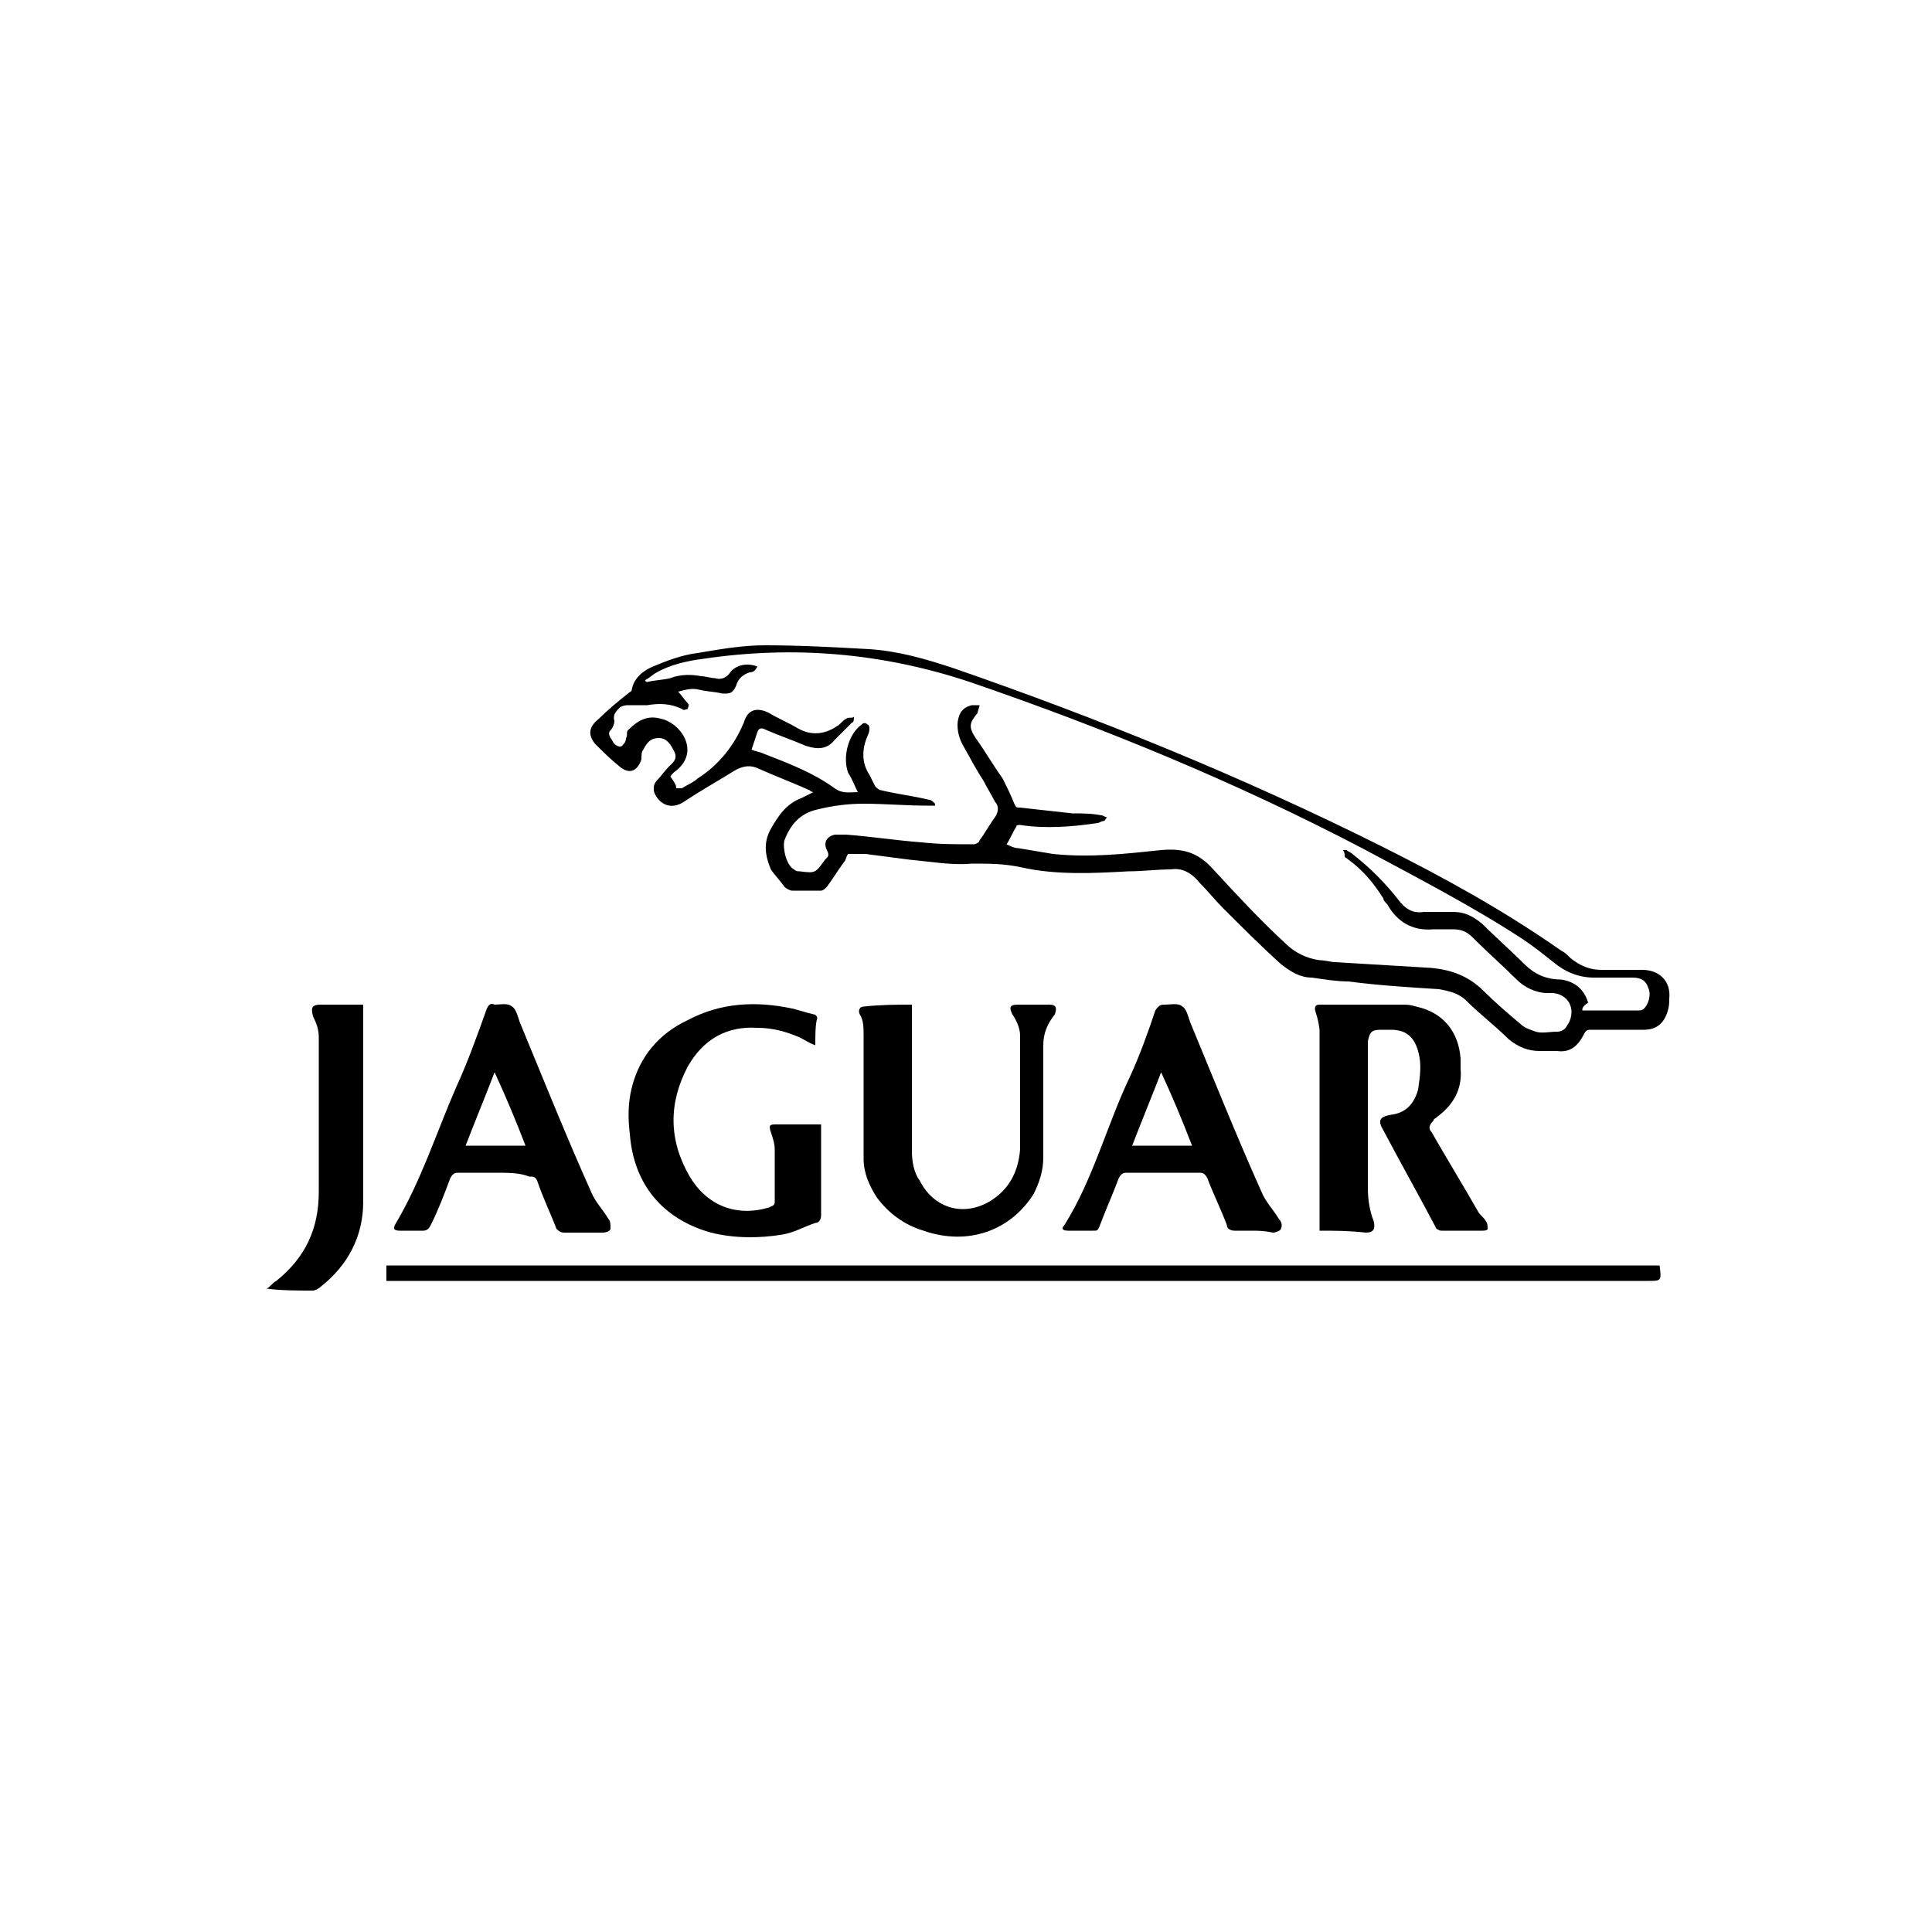
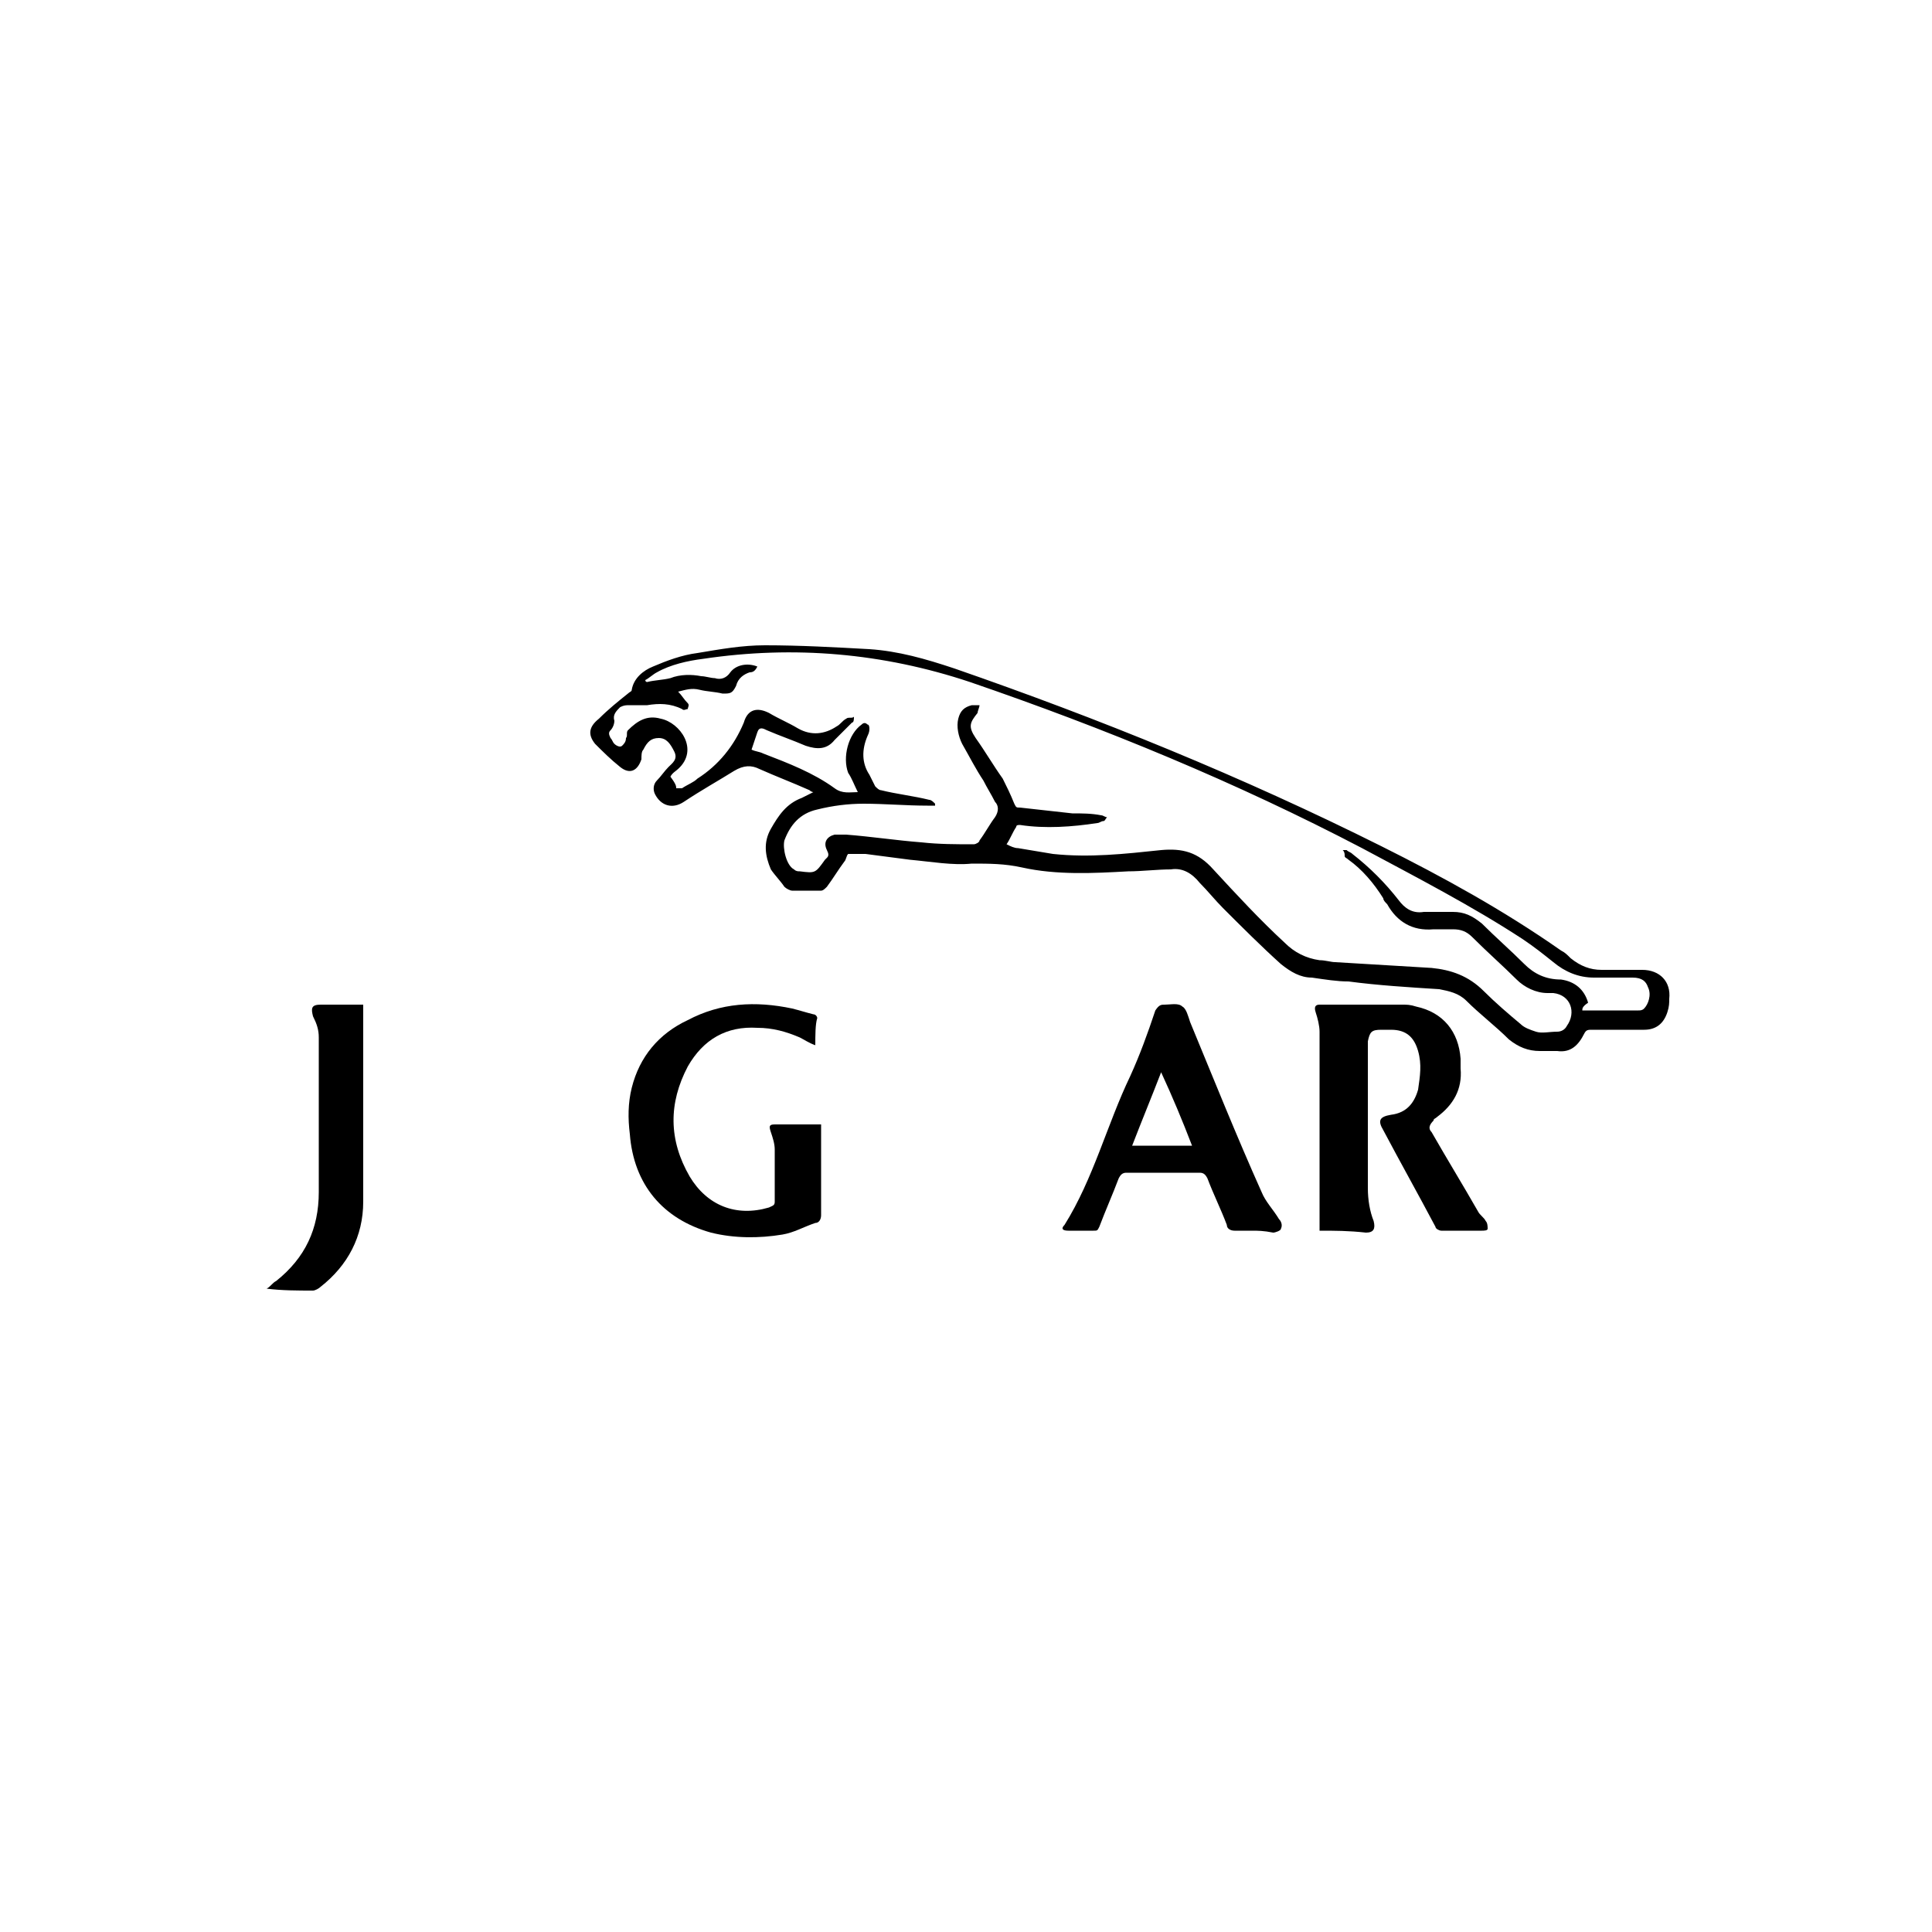
<svg xmlns="http://www.w3.org/2000/svg" version="1.1" id="Calque_1" x="0px" y="0px" viewBox="0 0 100 100" style="enable-background:new 0 0 100 100;" xml:space="preserve">
  <style type="text/css">
	.st0{fill:#FFFFFF;}
</style>
  <g>
    <rect id="Rectangle_49_00000170267500555609520800000015257433738874000546_" class="st0" width="100" height="100" />
    <g>
      <path class="st0" d="M43.9,44.2c-0.1,0.1-0.1,0.3-0.2,0.4c-0.3,0.4-0.6,0.9-0.9,1.3c-0.1,0.1-0.2,0.2-0.3,0.2c-0.5,0-1,0-1.5,0    c-0.1,0-0.3-0.1-0.4-0.2c-0.2-0.3-0.5-0.6-0.7-0.9c-0.3-0.7-0.4-1.4,0-2.1c0.4-0.7,0.8-1.3,1.6-1.6c0.2-0.1,0.4-0.2,0.6-0.3    C42.1,41,42,41,41.9,40.9c-0.9-0.4-1.7-0.7-2.6-1.1c-0.4-0.2-0.8-0.2-1.3,0.1c-0.8,0.5-1.7,1-2.6,1.6c-0.6,0.4-1.2,0.2-1.5-0.4    c-0.1-0.2-0.1-0.5,0.1-0.7c0.2-0.2,0.4-0.5,0.6-0.7c0.2-0.2,0.5-0.4,0.3-0.8c-0.2-0.4-0.4-0.7-0.8-0.7c-0.4,0-0.6,0.2-0.8,0.6    c-0.1,0.1-0.1,0.3-0.1,0.5c-0.2,0.6-0.6,0.8-1.1,0.4c-0.5-0.4-0.9-0.8-1.3-1.2c-0.4-0.5-0.3-0.9,0.2-1.3c0.5-0.5,1-0.9,1.5-1.3    c0.1-0.1,0.2-0.1,0.2-0.2c0.1-0.6,0.6-1,1.1-1.2c0.7-0.3,1.5-0.6,2.3-0.7c1.2-0.2,2.3-0.4,3.5-0.4c1.8,0,3.6,0.1,5.4,0.2    c1.5,0.1,2.9,0.5,4.4,1c7.5,2.6,14.9,5.6,22.1,9.2c3.2,1.6,6.3,3.3,9.3,5.4c0.2,0.1,0.3,0.2,0.5,0.4c0.5,0.4,1,0.6,1.6,0.6    c0.7,0,1.4,0,2.1,0c0.9,0,1.5,0.6,1.4,1.5c0,0.2,0,0.4-0.1,0.7c-0.2,0.6-0.6,0.9-1.2,0.9c-0.9,0-1.8,0-2.7,0c-0.2,0-0.3,0-0.4,0.2    c-0.3,0.6-0.7,1-1.4,0.9c-0.3,0-0.6,0-0.9,0c-0.6,0-1.1-0.2-1.6-0.6c-0.7-0.7-1.5-1.3-2.2-2c-0.4-0.4-0.9-0.5-1.4-0.6    c-1.6-0.1-3.2-0.2-4.7-0.4c-0.6,0-1.2-0.1-1.9-0.2c-0.6,0-1.1-0.3-1.6-0.7c-1-0.9-2-1.9-3-2.9c-0.4-0.4-0.8-0.9-1.2-1.3    c-0.4-0.5-0.9-0.8-1.5-0.7c-0.7,0-1.5,0.1-2.2,0.1c-1.8,0.1-3.7,0.2-5.5-0.2c-0.9-0.2-1.7-0.2-2.6-0.2c-1,0.1-2.1-0.1-3.2-0.2    c-0.8-0.1-1.5-0.2-2.3-0.3C44.4,44.2,44.1,44.2,43.9,44.2z M81.9,52.3c1,0,1.9,0,2.9,0c0.1,0,0.2,0,0.3-0.1    c0.2-0.2,0.4-0.7,0.2-1.1c-0.1-0.3-0.3-0.5-0.8-0.5c-0.7,0-1.3,0-2,0c-0.8,0-1.5-0.3-2.1-0.8c-0.5-0.4-1-0.8-1.6-1.2    c-2.6-1.7-5.5-3.2-8.3-4.7c-6.5-3.4-13.3-6.2-20.3-8.6c-4.5-1.5-9.1-1.9-13.8-1.2c-0.8,0.1-1.7,0.3-2.4,0.7    c-0.2,0.1-0.4,0.3-0.6,0.4c0,0,0,0.1,0.1,0.1c0.4-0.1,0.8-0.1,1.2-0.2c0.5-0.2,1.1-0.2,1.6-0.1c0.2,0,0.5,0.1,0.7,0.1    c0.3,0.1,0.6,0,0.8-0.3c0.3-0.4,0.9-0.5,1.4-0.3c-0.1,0.2-0.2,0.3-0.4,0.3c-0.3,0.1-0.6,0.3-0.7,0.7c-0.2,0.4-0.3,0.4-0.7,0.4    c-0.4-0.1-0.8-0.1-1.2-0.2c-0.4-0.1-0.7,0-1.1,0.1c0.2,0.2,0.3,0.4,0.5,0.6c0.1,0.1,0,0.2,0,0.3c-0.1,0-0.2,0.1-0.3,0    c-0.6-0.3-1.2-0.3-1.8-0.2c-0.3,0-0.6,0-0.9,0c-0.2,0-0.3,0-0.5,0.1c-0.2,0.2-0.4,0.4-0.3,0.7c0,0.2-0.1,0.4-0.2,0.5    c-0.1,0.1-0.1,0.2,0,0.4c0.1,0.1,0.1,0.2,0.2,0.3c0.1,0.1,0.3,0.2,0.4,0.1c0.1-0.1,0.2-0.2,0.2-0.4c0.1-0.1,0-0.3,0.1-0.4    c0.5-0.5,1-0.8,1.7-0.6c1,0.2,2,1.6,0.9,2.6c-0.1,0.1-0.3,0.2-0.4,0.4C35,40.6,35,40.7,35,40.8c0.1,0,0.2,0,0.3,0    c0.3-0.2,0.6-0.3,0.8-0.5c1.1-0.7,1.9-1.7,2.4-2.9c0.2-0.7,0.7-0.8,1.3-0.5c0.5,0.3,1,0.5,1.5,0.8c0.7,0.4,1.4,0.3,2-0.1    c0.2-0.1,0.3-0.3,0.5-0.4c0.1-0.1,0.3,0,0.4-0.1c0,0.1,0,0.3-0.1,0.3c-0.3,0.3-0.6,0.6-0.9,0.9c-0.4,0.5-0.9,0.5-1.5,0.3    c-0.7-0.3-1.3-0.5-2-0.8c-0.2-0.1-0.4-0.2-0.5,0.1c-0.1,0.3-0.2,0.6-0.3,0.9c0.2,0.1,0.4,0.1,0.6,0.2c1.3,0.5,2.6,1,3.7,1.8    c0.4,0.3,0.8,0.2,1.2,0.2c-0.2-0.4-0.3-0.7-0.5-1c-0.3-0.8,0-2,0.7-2.5c0.1-0.1,0.2-0.1,0.3,0c0.1,0,0.1,0.2,0.1,0.2    c0,0.1,0,0.2-0.1,0.4c-0.3,0.7-0.3,1.4,0.1,2c0.1,0.2,0.2,0.4,0.3,0.6c0.1,0.1,0.2,0.2,0.3,0.2c0.8,0.2,1.7,0.3,2.5,0.5    c0.1,0,0.2,0.1,0.3,0.2c0,0,0,0.1,0,0.1c-0.1,0-0.3,0-0.4,0c-1.1,0-2.2-0.1-3.3-0.1c-0.8,0-1.6,0.1-2.4,0.3    c-0.9,0.2-1.4,0.8-1.7,1.6c-0.1,0.4,0.1,1.3,0.5,1.5c0.1,0.1,0.2,0.1,0.3,0.1c0.8,0.1,0.8,0.1,1.3-0.6c0,0,0.1-0.1,0.1-0.1    c0.1-0.1,0.1-0.2,0-0.4c-0.2-0.4,0-0.7,0.4-0.8c0.2,0,0.4,0,0.6,0c1.3,0.1,2.6,0.3,3.9,0.4c0.9,0.1,1.8,0.1,2.7,0.1    c0.1,0,0.3-0.1,0.3-0.2c0.3-0.4,0.5-0.8,0.8-1.2c0.2-0.3,0.2-0.6,0-0.8c-0.2-0.4-0.4-0.7-0.6-1.1c-0.4-0.6-0.7-1.2-1.1-1.9    c-0.2-0.4-0.3-0.9-0.2-1.3c0.1-0.4,0.3-0.6,0.7-0.7c0.1,0,0.2,0,0.4,0c0,0.1-0.1,0.3-0.1,0.4c-0.4,0.5-0.5,0.7-0.1,1.3    c0.5,0.7,0.9,1.4,1.4,2.1c0.2,0.4,0.4,0.8,0.6,1.3c0.1,0.2,0.1,0.2,0.3,0.2c0.9,0.1,1.8,0.2,2.7,0.3c0.5,0,1,0,1.5,0.1    c0.1,0,0.2,0.1,0.3,0.1c-0.1,0.1-0.1,0.2-0.2,0.2c-0.1,0-0.2,0.1-0.3,0.1c-1.3,0.2-2.7,0.3-4,0.1c-0.1,0-0.2,0-0.2,0.1    c-0.2,0.3-0.3,0.6-0.5,0.9c0.2,0.1,0.4,0.2,0.6,0.2c0.6,0.1,1.2,0.2,1.8,0.3c1.9,0.2,3.7,0,5.6-0.2c1.1-0.1,1.9,0.1,2.7,1    c1.2,1.3,2.4,2.6,3.7,3.8c0.5,0.5,1.1,0.8,1.8,0.9c0.3,0,0.6,0.1,0.8,0.1c1.7,0.1,3.4,0.2,5,0.3c1,0.1,1.9,0.4,2.7,1.2    c0.6,0.6,1.3,1.2,1.9,1.7c0.2,0.2,0.5,0.3,0.8,0.4c0.3,0.1,0.7,0,1.1,0c0.2,0,0.4-0.1,0.5-0.3c0.5-0.7,0.2-1.6-0.7-1.7    c-0.1,0-0.2,0-0.3,0c-0.6,0-1.2-0.3-1.6-0.7c-0.7-0.7-1.5-1.4-2.3-2.2c-0.3-0.3-0.6-0.4-1-0.4c-0.3,0-0.7,0-1,0    c-1.1,0.1-1.9-0.4-2.4-1.3c-0.1-0.1-0.2-0.2-0.2-0.3c-0.5-0.8-1.1-1.5-1.8-2c-0.1-0.1-0.2-0.1-0.2-0.2c0-0.1,0-0.2-0.1-0.3    c0.1,0,0.2,0,0.2,0c0.1,0.1,0.2,0.1,0.3,0.2c0.9,0.7,1.7,1.5,2.4,2.4c0.3,0.4,0.7,0.7,1.3,0.6c0.5,0,1,0,1.5,0    c0.6,0,1,0.2,1.5,0.6c0.7,0.7,1.5,1.4,2.2,2.1c0.5,0.5,1.1,0.8,1.9,0.8c0.7,0.1,1.2,0.5,1.4,1.2C81.9,52.1,81.9,52.2,81.9,52.3z" />
      <path class="st0" d="M68.3,63.7c0-0.1,0-0.3,0-0.4c0-3.3,0-6.6,0-9.9c0-0.3-0.1-0.7-0.2-1c-0.1-0.3,0-0.4,0.2-0.4    c0.3,0,0.6,0,0.9,0c1.1,0,2.3,0,3.4,0c0.2,0,0.4,0,0.7,0.1c1.4,0.3,2.2,1.3,2.3,2.7c0,0.2,0,0.3,0,0.5c0.1,1.1-0.4,1.9-1.2,2.5    c-0.1,0.1-0.2,0.1-0.2,0.2c-0.2,0.2-0.3,0.4-0.1,0.6c0.8,1.4,1.6,2.7,2.4,4.1c0.1,0.2,0.3,0.3,0.4,0.5c0.1,0.1,0.1,0.3,0.1,0.4    c0,0.1-0.2,0.1-0.3,0.1c-0.7,0-1.4,0-2.1,0c-0.1,0-0.3-0.1-0.3-0.2c-0.9-1.7-1.8-3.3-2.7-5c-0.3-0.5-0.2-0.7,0.4-0.8    c0.8-0.1,1.2-0.6,1.4-1.3c0.1-0.7,0.2-1.3,0-2c-0.2-0.7-0.6-1.1-1.4-1.1c-0.2,0-0.3,0-0.5,0c-0.5,0-0.6,0.1-0.7,0.6    c0,0.2,0,0.3,0,0.5c0,2.4,0,4.7,0,7.1c0,0.6,0.1,1.2,0.3,1.7c0.1,0.4,0,0.6-0.4,0.6C69.8,63.7,69.1,63.7,68.3,63.7z" />
      <path class="st0" d="M85.9,65.5C85.9,65.5,85.9,65.6,85.9,65.5c0.1,0.8,0.1,0.8-0.6,0.8c-21.6,0-43.2,0-64.9,0c-0.1,0-0.3,0-0.4,0    c0-0.3,0-0.5,0-0.8C41.9,65.5,63.9,65.5,85.9,65.5z" />
-       <path class="st0" d="M42.2,54.1c-0.3-0.1-0.6-0.3-0.8-0.4c-0.7-0.3-1.4-0.5-2.2-0.5c-1.6-0.1-2.8,0.6-3.6,2c-1,1.9-1,3.8,0.1,5.7    c0.9,1.5,2.4,2.1,4.1,1.6c0.2-0.1,0.3-0.1,0.3-0.3c0-0.9,0-1.8,0-2.7c0-0.3-0.1-0.6-0.2-0.9c-0.1-0.3-0.1-0.4,0.2-0.4    c0.8,0,1.6,0,2.4,0c0,0.1,0,0.2,0,0.3c0,1.5,0,2.9,0,4.4c0,0.2-0.1,0.4-0.3,0.4c-0.6,0.2-1.1,0.5-1.7,0.6    c-1.2,0.2-2.5,0.2-3.7-0.1c-2.5-0.7-4-2.5-4.2-5.1c-0.1-0.8-0.1-1.6,0.1-2.4c0.4-1.6,1.4-2.8,2.9-3.5c1.7-0.9,3.5-1,5.4-0.6    c0.4,0.1,0.7,0.2,1.1,0.3c0.1,0,0.2,0.1,0.2,0.2C42.2,53,42.2,53.6,42.2,54.1z" />
-       <path class="st0" d="M64.8,63.7c-0.3,0-0.6,0-0.9,0c-0.2,0-0.4-0.1-0.4-0.3c-0.3-0.8-0.7-1.6-1-2.4c-0.1-0.2-0.2-0.3-0.4-0.3    c-1.3,0-2.5,0-3.8,0c-0.2,0-0.3,0.1-0.4,0.3c-0.3,0.8-0.7,1.7-1,2.5c-0.1,0.2-0.1,0.2-0.3,0.2c-0.4,0-0.8,0-1.3,0    c-0.3,0-0.4-0.1-0.2-0.3c1.5-2.4,2.2-5.2,3.4-7.7c0.5-1.1,0.9-2.2,1.3-3.4C60,52,60.1,52,60.3,52c0.3,0,0.7-0.1,0.9,0.1    c0.2,0.1,0.3,0.5,0.4,0.8c1.2,2.9,2.4,5.9,3.7,8.8c0.2,0.5,0.6,0.9,0.9,1.4c0.1,0.1,0.2,0.3,0.1,0.5c0,0.1-0.3,0.2-0.4,0.2    C65.4,63.7,65.1,63.7,64.8,63.7z M61.7,59.3c-0.5-1.3-1-2.5-1.6-3.8c-0.5,1.3-1,2.5-1.5,3.8C59.7,59.3,60.7,59.3,61.7,59.3z" />
+       <path class="st0" d="M64.8,63.7c-0.3,0-0.6,0-0.9,0c-0.2,0-0.4-0.1-0.4-0.3c-0.3-0.8-0.7-1.6-1-2.4c-0.1-0.2-0.2-0.3-0.4-0.3    c-1.3,0-2.5,0-3.8,0c-0.2,0-0.3,0.1-0.4,0.3c-0.3,0.8-0.7,1.7-1,2.5c-0.1,0.2-0.1,0.2-0.3,0.2c-0.4,0-0.8,0-1.3,0    c-0.3,0-0.4-0.1-0.2-0.3c1.5-2.4,2.2-5.2,3.4-7.7c0.5-1.1,0.9-2.2,1.3-3.4C60,52,60.1,52,60.3,52c0.3,0,0.7-0.1,0.9,0.1    c0.2,0.1,0.3,0.5,0.4,0.8c1.2,2.9,2.4,5.9,3.7,8.8c0.2,0.5,0.6,0.9,0.9,1.4c0.1,0.1,0.2,0.3,0.1,0.5c0,0.1-0.3,0.2-0.4,0.2    C65.4,63.7,65.1,63.7,64.8,63.7z M61.7,59.3c-0.5,1.3-1,2.5-1.5,3.8C59.7,59.3,60.7,59.3,61.7,59.3z" />
      <path class="st0" d="M25.6,60.7c-0.6,0-1.3,0-1.9,0c-0.2,0-0.3,0.1-0.4,0.3c-0.3,0.8-0.6,1.6-1,2.4c-0.1,0.2-0.2,0.3-0.4,0.3    c-0.4,0-0.8,0-1.2,0c-0.3,0-0.4-0.1-0.2-0.4c1.3-2.2,2.1-4.7,3.1-7c0.6-1.3,1.1-2.7,1.6-4.1c0.1-0.2,0.2-0.3,0.4-0.2    c0.3,0,0.7-0.1,0.9,0.1c0.2,0.1,0.3,0.5,0.4,0.8c1.2,2.9,2.4,5.9,3.7,8.8c0.2,0.5,0.6,0.9,0.9,1.4c0.1,0.1,0.1,0.3,0.1,0.5    c0,0.1-0.2,0.2-0.4,0.2c-0.7,0-1.3,0-2,0c-0.2,0-0.3-0.1-0.4-0.2c-0.3-0.8-0.7-1.6-1-2.5c-0.1-0.2-0.2-0.2-0.4-0.2    C26.9,60.7,26.3,60.7,25.6,60.7z M27.2,59.3c-0.5-1.3-1-2.5-1.6-3.8c-0.5,1.3-1,2.5-1.5,3.8C25.1,59.3,26.1,59.3,27.2,59.3z" />
      <path class="st0" d="M47.2,52c0,0.2,0,0.3,0,0.4c0,2.4,0,4.8,0,7.2c0,0.5,0.1,1.1,0.4,1.5c0.7,1.4,2.2,1.9,3.6,1.1    c1-0.6,1.5-1.5,1.6-2.7c0-2,0-3.9,0-5.9c0-0.4-0.2-0.8-0.4-1.1c-0.2-0.4-0.1-0.5,0.3-0.5c0.5,0,1.1,0,1.6,0c0.4,0,0.4,0.2,0.3,0.5    C54.2,53,54,53.5,54,54.1c0,1.9,0,3.8,0,5.8c0,0.7-0.2,1.3-0.5,1.9c-1.2,1.9-3.4,2.7-5.7,1.9c-1-0.3-1.8-0.9-2.4-1.7    c-0.4-0.6-0.7-1.3-0.7-2c0-2.1,0-4.3,0-6.4c0-0.4,0-0.8-0.2-1.1c-0.1-0.2,0-0.4,0.2-0.4C45.6,52,46.4,52,47.2,52z" />
      <path class="st0" d="M13.8,66.7c0.2-0.1,0.3-0.3,0.5-0.4c1.5-1.2,2.2-2.7,2.2-4.6c0-2.7,0-5.4,0-8c0-0.4-0.1-0.7-0.3-1.1    c-0.1-0.4-0.1-0.6,0.4-0.6c0.7,0,1.5,0,2.2,0c0,0.1,0,0.2,0,0.3c0,3.3,0,6.6,0,9.9c0,1.8-0.8,3.3-2.2,4.4    c-0.1,0.1-0.3,0.2-0.4,0.2C15.4,66.8,14.6,66.8,13.8,66.7C13.9,66.7,13.8,66.7,13.8,66.7z" />
    </g>
  </g>
  <g>
    <rect id="Rectangle_49_00000070100716883928239530000001794249142981762466_" class="st0" width="100" height="100" />
    <g>
      <path d="M43.9,44.2c-0.1,0.1-0.1,0.3-0.2,0.4c-0.3,0.4-0.6,0.9-0.9,1.3c-0.1,0.1-0.2,0.2-0.3,0.2c-0.5,0-1,0-1.5,0    c-0.1,0-0.3-0.1-0.4-0.2c-0.2-0.3-0.5-0.6-0.7-0.9c-0.3-0.7-0.4-1.4,0-2.1c0.4-0.7,0.8-1.3,1.6-1.6c0.2-0.1,0.4-0.2,0.6-0.3    C42.1,41,42,41,41.9,40.9c-0.9-0.4-1.7-0.7-2.6-1.1c-0.4-0.2-0.8-0.2-1.3,0.1c-0.8,0.5-1.7,1-2.6,1.6c-0.6,0.4-1.2,0.2-1.5-0.4    c-0.1-0.2-0.1-0.5,0.1-0.7c0.2-0.2,0.4-0.5,0.6-0.7c0.2-0.2,0.5-0.4,0.3-0.8c-0.2-0.4-0.4-0.7-0.8-0.7c-0.4,0-0.6,0.2-0.8,0.6    c-0.1,0.1-0.1,0.3-0.1,0.5c-0.2,0.6-0.6,0.8-1.1,0.4c-0.5-0.4-0.9-0.8-1.3-1.2c-0.4-0.5-0.3-0.9,0.2-1.3c0.5-0.5,1-0.9,1.5-1.3    c0.1-0.1,0.2-0.1,0.2-0.2c0.1-0.6,0.6-1,1.1-1.2c0.7-0.3,1.5-0.6,2.3-0.7c1.2-0.2,2.3-0.4,3.5-0.4c1.8,0,3.6,0.1,5.4,0.2    c1.5,0.1,2.9,0.5,4.4,1c7.5,2.6,14.9,5.6,22.1,9.2c3.2,1.6,6.3,3.3,9.3,5.4c0.2,0.1,0.3,0.2,0.5,0.4c0.5,0.4,1,0.6,1.6,0.6    c0.7,0,1.4,0,2.1,0c0.9,0,1.5,0.6,1.4,1.5c0,0.2,0,0.4-0.1,0.7c-0.2,0.6-0.6,0.9-1.2,0.9c-0.9,0-1.8,0-2.7,0c-0.2,0-0.3,0-0.4,0.2    c-0.3,0.6-0.7,1-1.4,0.9c-0.3,0-0.6,0-0.9,0c-0.6,0-1.1-0.2-1.6-0.6c-0.7-0.7-1.5-1.3-2.2-2c-0.4-0.4-0.9-0.5-1.4-0.6    c-1.6-0.1-3.2-0.2-4.7-0.4c-0.6,0-1.2-0.1-1.9-0.2c-0.6,0-1.1-0.3-1.6-0.7c-1-0.9-2-1.9-3-2.9c-0.4-0.4-0.8-0.9-1.2-1.3    c-0.4-0.5-0.9-0.8-1.5-0.7c-0.7,0-1.5,0.1-2.2,0.1c-1.8,0.1-3.7,0.2-5.5-0.2c-0.9-0.2-1.7-0.2-2.6-0.2c-1,0.1-2.1-0.1-3.2-0.2    c-0.8-0.1-1.5-0.2-2.3-0.3C44.4,44.2,44.1,44.2,43.9,44.2z M81.9,52.3c1,0,1.9,0,2.9,0c0.1,0,0.2,0,0.3-0.1    c0.2-0.2,0.4-0.7,0.2-1.1c-0.1-0.3-0.3-0.5-0.8-0.5c-0.7,0-1.3,0-2,0c-0.8,0-1.5-0.3-2.1-0.8c-0.5-0.4-1-0.8-1.6-1.2    c-2.6-1.7-5.5-3.2-8.3-4.7c-6.5-3.4-13.3-6.2-20.3-8.6c-4.5-1.5-9.1-1.9-13.8-1.2c-0.8,0.1-1.7,0.3-2.4,0.7    c-0.2,0.1-0.4,0.3-0.6,0.4c0,0,0,0.1,0.1,0.1c0.4-0.1,0.8-0.1,1.2-0.2c0.5-0.2,1.1-0.2,1.6-0.1c0.2,0,0.5,0.1,0.7,0.1    c0.3,0.1,0.6,0,0.8-0.3c0.3-0.4,0.9-0.5,1.4-0.3c-0.1,0.2-0.2,0.3-0.4,0.3c-0.3,0.1-0.6,0.3-0.7,0.7c-0.2,0.4-0.3,0.4-0.7,0.4    c-0.4-0.1-0.8-0.1-1.2-0.2c-0.4-0.1-0.7,0-1.1,0.1c0.2,0.2,0.3,0.4,0.5,0.6c0.1,0.1,0,0.2,0,0.3c-0.1,0-0.2,0.1-0.3,0    c-0.6-0.3-1.2-0.3-1.8-0.2c-0.3,0-0.6,0-0.9,0c-0.2,0-0.3,0-0.5,0.1c-0.2,0.2-0.4,0.4-0.3,0.7c0,0.2-0.1,0.4-0.2,0.5    c-0.1,0.1-0.1,0.2,0,0.4c0.1,0.1,0.1,0.2,0.2,0.3c0.1,0.1,0.3,0.2,0.4,0.1c0.1-0.1,0.2-0.2,0.2-0.4c0.1-0.1,0-0.3,0.1-0.4    c0.5-0.5,1-0.8,1.7-0.6c1,0.2,2,1.6,0.9,2.6c-0.1,0.1-0.3,0.2-0.4,0.4C35,40.6,35,40.7,35,40.8c0.1,0,0.2,0,0.3,0    c0.3-0.2,0.6-0.3,0.8-0.5c1.1-0.7,1.9-1.7,2.4-2.9c0.2-0.7,0.7-0.8,1.3-0.5c0.5,0.3,1,0.5,1.5,0.8c0.7,0.4,1.4,0.3,2-0.1    c0.2-0.1,0.3-0.3,0.5-0.4c0.1-0.1,0.3,0,0.4-0.1c0,0.1,0,0.3-0.1,0.3c-0.3,0.3-0.6,0.6-0.9,0.9c-0.4,0.5-0.9,0.5-1.5,0.3    c-0.7-0.3-1.3-0.5-2-0.8c-0.2-0.1-0.4-0.2-0.5,0.1c-0.1,0.3-0.2,0.6-0.3,0.9c0.2,0.1,0.4,0.1,0.6,0.2c1.3,0.5,2.6,1,3.7,1.8    c0.4,0.3,0.8,0.2,1.2,0.2c-0.2-0.4-0.3-0.7-0.5-1c-0.3-0.8,0-2,0.7-2.5c0.1-0.1,0.2-0.1,0.3,0c0.1,0,0.1,0.2,0.1,0.2    c0,0.1,0,0.2-0.1,0.4c-0.3,0.7-0.3,1.4,0.1,2c0.1,0.2,0.2,0.4,0.3,0.6c0.1,0.1,0.2,0.2,0.3,0.2c0.8,0.2,1.7,0.3,2.5,0.5    c0.1,0,0.2,0.1,0.3,0.2c0,0,0,0.1,0,0.1c-0.1,0-0.3,0-0.4,0c-1.1,0-2.2-0.1-3.3-0.1c-0.8,0-1.6,0.1-2.4,0.3    c-0.9,0.2-1.4,0.8-1.7,1.6c-0.1,0.4,0.1,1.3,0.5,1.5c0.1,0.1,0.2,0.1,0.3,0.1c0.8,0.1,0.8,0.1,1.3-0.6c0,0,0.1-0.1,0.1-0.1    c0.1-0.1,0.1-0.2,0-0.4c-0.2-0.4,0-0.7,0.4-0.8c0.2,0,0.4,0,0.6,0c1.3,0.1,2.6,0.3,3.9,0.4c0.9,0.1,1.8,0.1,2.7,0.1    c0.1,0,0.3-0.1,0.3-0.2c0.3-0.4,0.5-0.8,0.8-1.2c0.2-0.3,0.2-0.6,0-0.8c-0.2-0.4-0.4-0.7-0.6-1.1c-0.4-0.6-0.7-1.2-1.1-1.9    c-0.2-0.4-0.3-0.9-0.2-1.3c0.1-0.4,0.3-0.6,0.7-0.7c0.1,0,0.2,0,0.4,0c0,0.1-0.1,0.3-0.1,0.4c-0.4,0.5-0.5,0.7-0.1,1.3    c0.5,0.7,0.9,1.4,1.4,2.1c0.2,0.4,0.4,0.8,0.6,1.3c0.1,0.2,0.1,0.2,0.3,0.2c0.9,0.1,1.8,0.2,2.7,0.3c0.5,0,1,0,1.5,0.1    c0.1,0,0.2,0.1,0.3,0.1c-0.1,0.1-0.1,0.2-0.2,0.2c-0.1,0-0.2,0.1-0.3,0.1c-1.3,0.2-2.7,0.3-4,0.1c-0.1,0-0.2,0-0.2,0.1    c-0.2,0.3-0.3,0.6-0.5,0.9c0.2,0.1,0.4,0.2,0.6,0.2c0.6,0.1,1.2,0.2,1.8,0.3c1.9,0.2,3.7,0,5.6-0.2c1.1-0.1,1.9,0.1,2.7,1    c1.2,1.3,2.4,2.6,3.7,3.8c0.5,0.5,1.1,0.8,1.8,0.9c0.3,0,0.6,0.1,0.8,0.1c1.7,0.1,3.4,0.2,5,0.3c1,0.1,1.9,0.4,2.7,1.2    c0.6,0.6,1.3,1.2,1.9,1.7c0.2,0.2,0.5,0.3,0.8,0.4c0.3,0.1,0.7,0,1.1,0c0.2,0,0.4-0.1,0.5-0.3c0.5-0.7,0.2-1.6-0.7-1.7    c-0.1,0-0.2,0-0.3,0c-0.6,0-1.2-0.3-1.6-0.7c-0.7-0.7-1.5-1.4-2.3-2.2c-0.3-0.3-0.6-0.4-1-0.4c-0.3,0-0.7,0-1,0    c-1.1,0.1-1.9-0.4-2.4-1.3c-0.1-0.1-0.2-0.2-0.2-0.3c-0.5-0.8-1.1-1.5-1.8-2c-0.1-0.1-0.2-0.1-0.2-0.2c0-0.1,0-0.2-0.1-0.3    c0.1,0,0.2,0,0.2,0c0.1,0.1,0.2,0.1,0.3,0.2c0.9,0.7,1.7,1.5,2.4,2.4c0.3,0.4,0.7,0.7,1.3,0.6c0.5,0,1,0,1.5,0    c0.6,0,1,0.2,1.5,0.6c0.7,0.7,1.5,1.4,2.2,2.1c0.5,0.5,1.1,0.8,1.9,0.8c0.7,0.1,1.2,0.5,1.4,1.2C81.9,52.1,81.9,52.2,81.9,52.3z" />
      <path d="M68.3,63.7c0-0.1,0-0.3,0-0.4c0-3.3,0-6.6,0-9.9c0-0.3-0.1-0.7-0.2-1c-0.1-0.3,0-0.4,0.2-0.4c0.3,0,0.6,0,0.9,0    c1.1,0,2.3,0,3.4,0c0.2,0,0.4,0,0.7,0.1c1.4,0.3,2.2,1.3,2.3,2.7c0,0.2,0,0.3,0,0.5c0.1,1.1-0.4,1.9-1.2,2.5    c-0.1,0.1-0.2,0.1-0.2,0.2c-0.2,0.2-0.3,0.4-0.1,0.6c0.8,1.4,1.6,2.7,2.4,4.1c0.1,0.2,0.3,0.3,0.4,0.5c0.1,0.1,0.1,0.3,0.1,0.4    c0,0.1-0.2,0.1-0.3,0.1c-0.7,0-1.4,0-2.1,0c-0.1,0-0.3-0.1-0.3-0.2c-0.9-1.7-1.8-3.3-2.7-5c-0.3-0.5-0.2-0.7,0.4-0.8    c0.8-0.1,1.2-0.6,1.4-1.3c0.1-0.7,0.2-1.3,0-2c-0.2-0.7-0.6-1.1-1.4-1.1c-0.2,0-0.3,0-0.5,0c-0.5,0-0.6,0.1-0.7,0.6    c0,0.2,0,0.3,0,0.5c0,2.4,0,4.7,0,7.1c0,0.6,0.1,1.2,0.3,1.7c0.1,0.4,0,0.6-0.4,0.6C69.8,63.7,69.1,63.7,68.3,63.7z" />
-       <path d="M85.9,65.5C85.9,65.5,85.9,65.6,85.9,65.5c0.1,0.8,0.1,0.8-0.6,0.8c-21.6,0-43.2,0-64.9,0c-0.1,0-0.3,0-0.4,0    c0-0.3,0-0.5,0-0.8C41.9,65.5,63.9,65.5,85.9,65.5z" />
      <path d="M42.2,54.1c-0.3-0.1-0.6-0.3-0.8-0.4c-0.7-0.3-1.4-0.5-2.2-0.5c-1.6-0.1-2.8,0.6-3.6,2c-1,1.9-1,3.8,0.1,5.7    c0.9,1.5,2.4,2.1,4.1,1.6c0.2-0.1,0.3-0.1,0.3-0.3c0-0.9,0-1.8,0-2.7c0-0.3-0.1-0.6-0.2-0.9c-0.1-0.3-0.1-0.4,0.2-0.4    c0.8,0,1.6,0,2.4,0c0,0.1,0,0.2,0,0.3c0,1.5,0,2.9,0,4.4c0,0.2-0.1,0.4-0.3,0.4c-0.6,0.2-1.1,0.5-1.7,0.6    c-1.2,0.2-2.5,0.2-3.7-0.1c-2.5-0.7-4-2.5-4.2-5.1c-0.1-0.8-0.1-1.6,0.1-2.4c0.4-1.6,1.4-2.8,2.9-3.5c1.7-0.9,3.5-1,5.4-0.6    c0.4,0.1,0.7,0.2,1.1,0.3c0.1,0,0.2,0.1,0.2,0.2C42.2,53,42.2,53.6,42.2,54.1z" />
      <path d="M64.8,63.7c-0.3,0-0.6,0-0.9,0c-0.2,0-0.4-0.1-0.4-0.3c-0.3-0.8-0.7-1.6-1-2.4c-0.1-0.2-0.2-0.3-0.4-0.3    c-1.3,0-2.5,0-3.8,0c-0.2,0-0.3,0.1-0.4,0.3c-0.3,0.8-0.7,1.7-1,2.5c-0.1,0.2-0.1,0.2-0.3,0.2c-0.4,0-0.8,0-1.3,0    c-0.3,0-0.4-0.1-0.2-0.3c1.5-2.4,2.2-5.2,3.4-7.7c0.5-1.1,0.9-2.2,1.3-3.4C60,52,60.1,52,60.3,52c0.3,0,0.7-0.1,0.9,0.1    c0.2,0.1,0.3,0.5,0.4,0.8c1.2,2.9,2.4,5.9,3.7,8.8c0.2,0.5,0.6,0.9,0.9,1.4c0.1,0.1,0.2,0.3,0.1,0.5c0,0.1-0.3,0.2-0.4,0.2    C65.4,63.7,65.1,63.7,64.8,63.7z M61.7,59.3c-0.5-1.3-1-2.5-1.6-3.8c-0.5,1.3-1,2.5-1.5,3.8C59.7,59.3,60.7,59.3,61.7,59.3z" />
-       <path d="M25.6,60.7c-0.6,0-1.3,0-1.9,0c-0.2,0-0.3,0.1-0.4,0.3c-0.3,0.8-0.6,1.6-1,2.4c-0.1,0.2-0.2,0.3-0.4,0.3    c-0.4,0-0.8,0-1.2,0c-0.3,0-0.4-0.1-0.2-0.4c1.3-2.2,2.1-4.7,3.1-7c0.6-1.3,1.1-2.7,1.6-4.1c0.1-0.2,0.2-0.3,0.4-0.2    c0.3,0,0.7-0.1,0.9,0.1c0.2,0.1,0.3,0.5,0.4,0.8c1.2,2.9,2.4,5.9,3.7,8.8c0.2,0.5,0.6,0.9,0.9,1.4c0.1,0.1,0.1,0.3,0.1,0.5    c0,0.1-0.2,0.2-0.4,0.2c-0.7,0-1.3,0-2,0c-0.2,0-0.3-0.1-0.4-0.2c-0.3-0.8-0.7-1.6-1-2.5c-0.1-0.2-0.2-0.2-0.4-0.2    C26.9,60.7,26.3,60.7,25.6,60.7z M27.2,59.3c-0.5-1.3-1-2.5-1.6-3.8c-0.5,1.3-1,2.5-1.5,3.8C25.1,59.3,26.1,59.3,27.2,59.3z" />
-       <path d="M47.2,52c0,0.2,0,0.3,0,0.4c0,2.4,0,4.8,0,7.2c0,0.5,0.1,1.1,0.4,1.5c0.7,1.4,2.2,1.9,3.6,1.1c1-0.6,1.5-1.5,1.6-2.7    c0-2,0-3.9,0-5.9c0-0.4-0.2-0.8-0.4-1.1c-0.2-0.4-0.1-0.5,0.3-0.5c0.5,0,1.1,0,1.6,0c0.4,0,0.4,0.2,0.3,0.5    C54.2,53,54,53.5,54,54.1c0,1.9,0,3.8,0,5.8c0,0.7-0.2,1.3-0.5,1.9c-1.2,1.9-3.4,2.7-5.7,1.9c-1-0.3-1.8-0.9-2.4-1.7    c-0.4-0.6-0.7-1.3-0.7-2c0-2.1,0-4.3,0-6.4c0-0.4,0-0.8-0.2-1.1c-0.1-0.2,0-0.4,0.2-0.4C45.6,52,46.4,52,47.2,52z" />
      <path d="M13.8,66.7c0.2-0.1,0.3-0.3,0.5-0.4c1.5-1.2,2.2-2.7,2.2-4.6c0-2.7,0-5.4,0-8c0-0.4-0.1-0.7-0.3-1.1    c-0.1-0.4-0.1-0.6,0.4-0.6c0.7,0,1.5,0,2.2,0c0,0.1,0,0.2,0,0.3c0,3.3,0,6.6,0,9.9c0,1.8-0.8,3.3-2.2,4.4    c-0.1,0.1-0.3,0.2-0.4,0.2C15.4,66.8,14.6,66.8,13.8,66.7C13.9,66.7,13.8,66.7,13.8,66.7z" />
    </g>
  </g>
</svg>